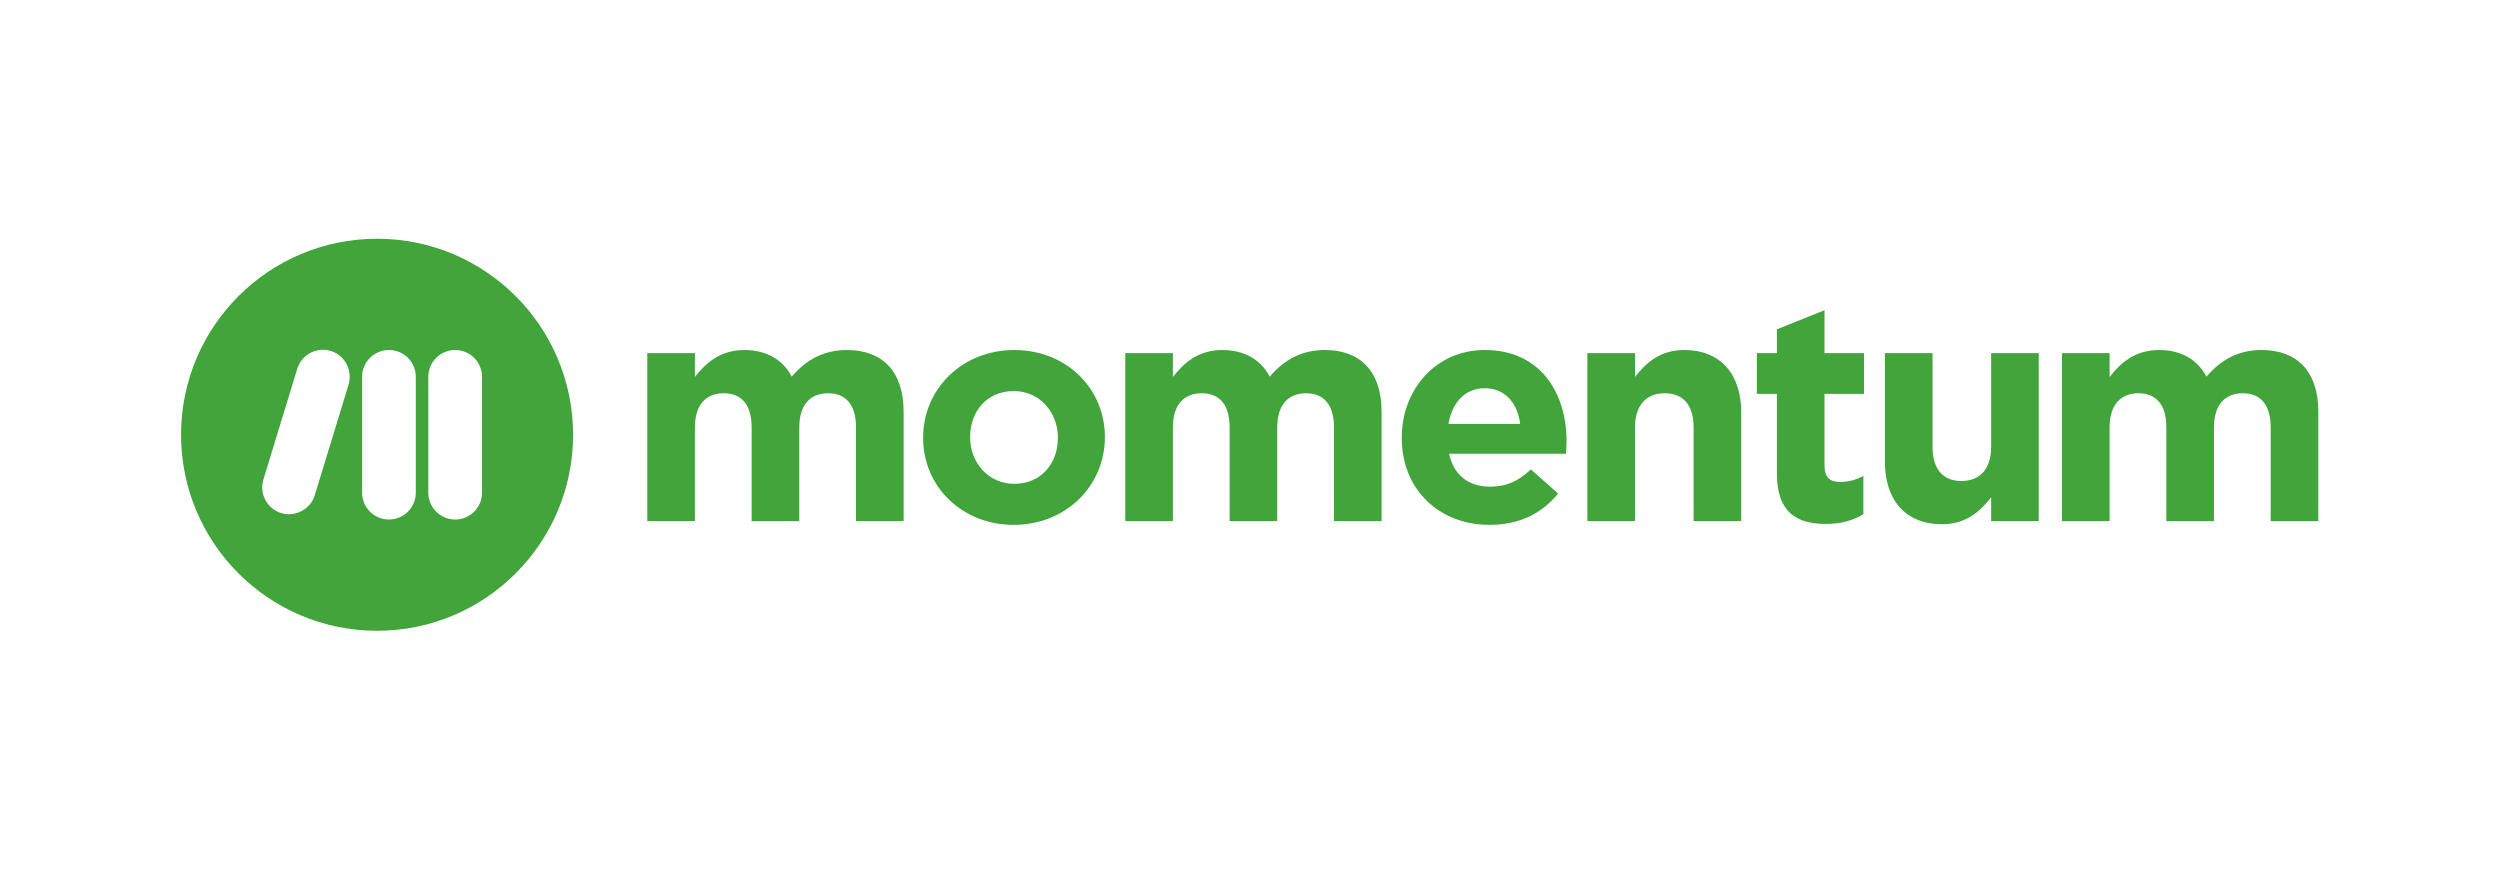
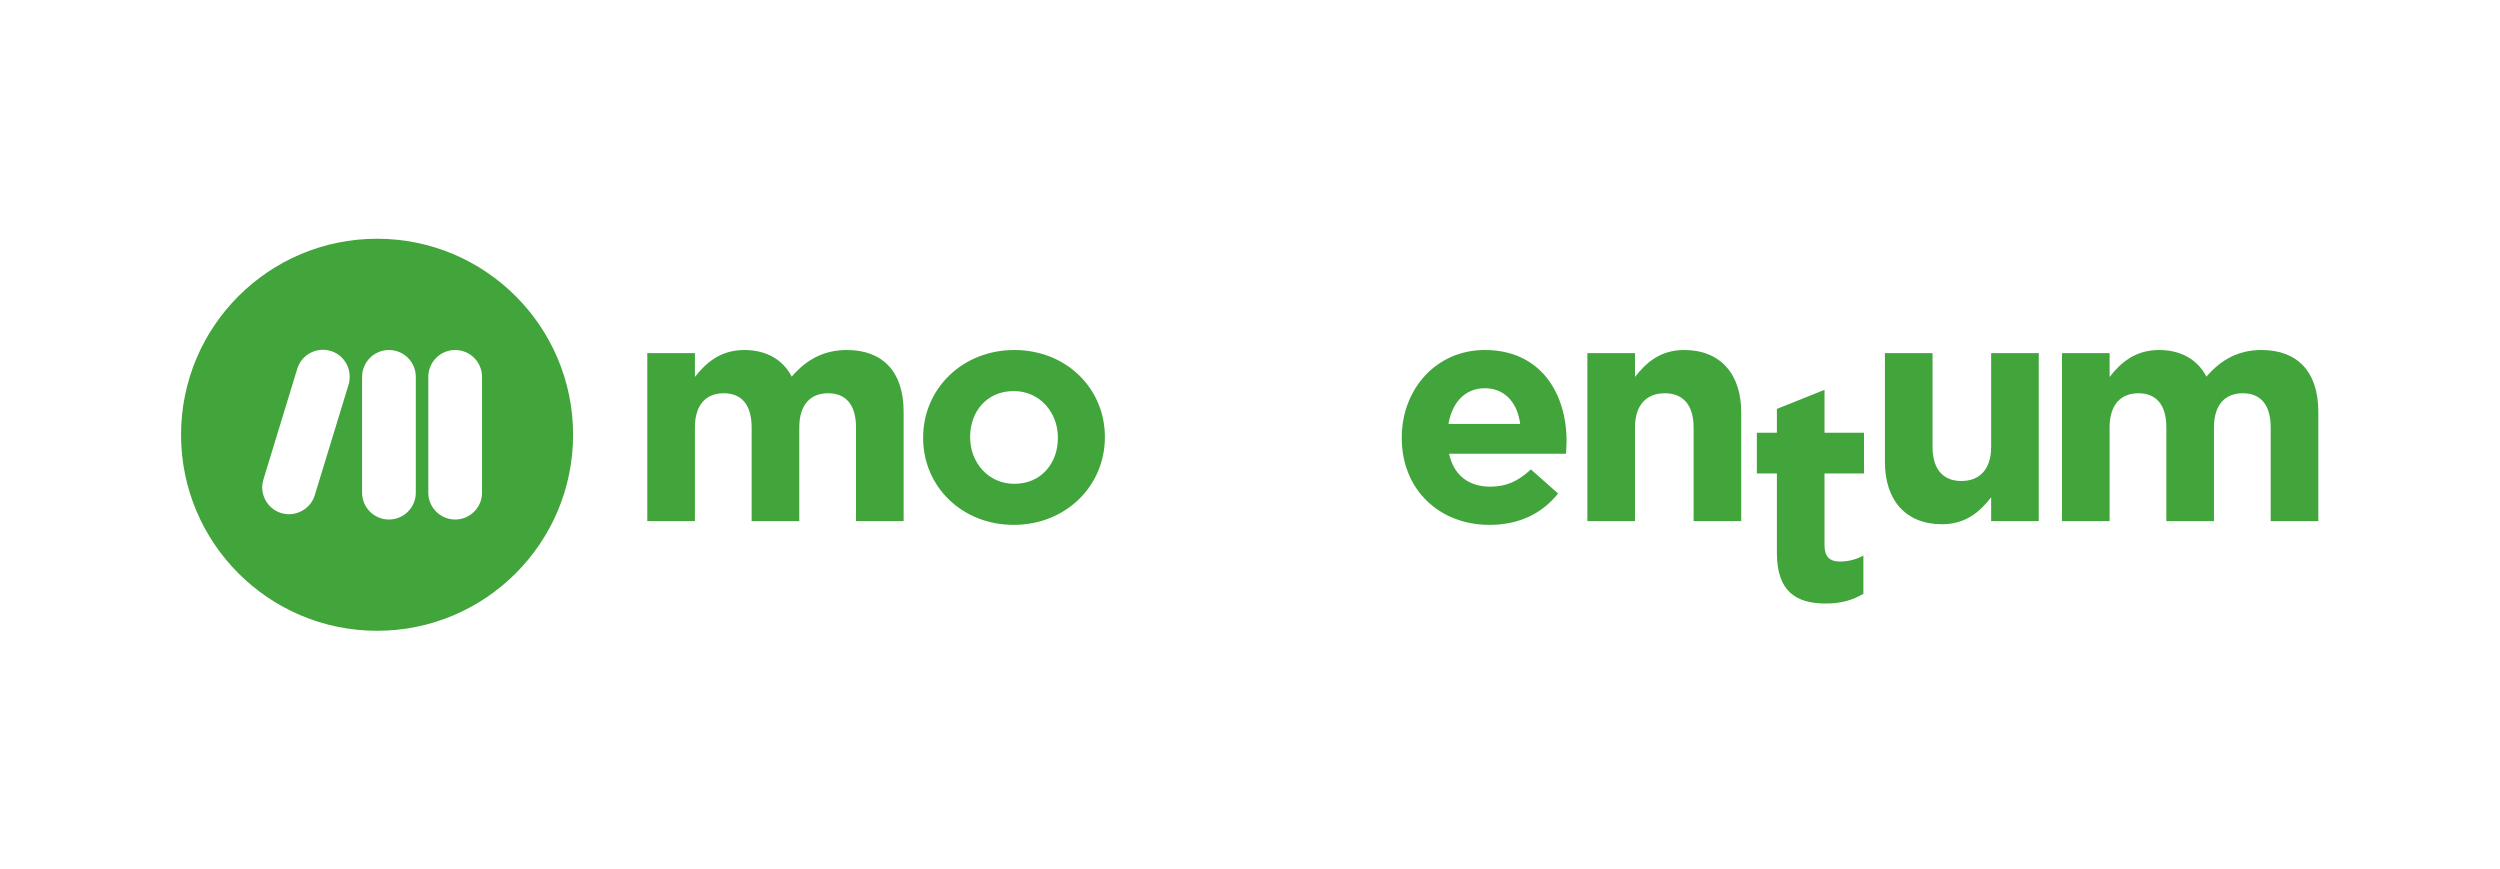
<svg xmlns="http://www.w3.org/2000/svg" xmlns:ns1="http://sodipodi.sourceforge.net/DTD/sodipodi-0.dtd" xmlns:ns2="http://www.inkscape.org/namespaces/inkscape" version="1.1" id="svg2" xml:space="preserve" width="556" height="193.333" viewBox="0 0 556 193.333" ns1:docname="momentum-master_logo-horz-green-1-color.eps">
  <defs id="defs6" />
  <g id="g8" ns2:groupmode="layer" ns2:label="ink_ext_XXXXXX" transform="matrix(1.333,0,0,-1.333,0,193.333)">
    <g id="g10" transform="scale(0.1)">
      <path d="m 1079.97,861.172 h 79.45 V 821.43 c 18.3,23.535 42.36,44.972 82.63,44.972 36.59,0 64.29,-16.211 78.93,-44.437 24.57,28.75 53.84,44.437 92.03,44.437 59.07,0 94.63,-35.558 94.63,-103 V 580.938 h -79.48 v 156.328 c 0,37.636 -16.72,56.976 -46.52,56.976 -29.8,0 -48.1,-19.34 -48.1,-56.976 V 580.938 h -79.49 v 156.328 c 0,37.636 -16.72,56.976 -46.52,56.976 -29.81,0 -48.11,-19.34 -48.11,-56.976 V 580.938 h -79.45 v 280.234" style="fill:#41a53b;fill-opacity:1;fill-rule:nonzero;stroke:none" id="path12" />
      <path d="m 1764.99,719.488 v 1.043 c 0,41.293 -29.8,77.383 -73.73,77.383 -45.48,0 -72.67,-35.039 -72.67,-76.332 v -1.051 c 0,-41.301 29.81,-77.379 73.73,-77.379 45.47,0 72.67,35.028 72.67,76.336 m -224.82,0 v 1.043 c 0,80.516 64.84,145.864 152.15,145.864 86.78,0 151.09,-64.301 151.09,-144.813 v -1.051 c 0,-80.511 -64.84,-145.875 -152.15,-145.875 -86.77,0 -151.09,64.313 -151.09,144.832" style="fill:#41a53b;fill-opacity:1;fill-rule:nonzero;stroke:none" id="path14" />
-       <path d="m 1877.4,861.172 h 79.48 V 821.43 c 18.3,23.535 42.33,44.972 82.6,44.972 36.59,0 64.31,-16.211 78.95,-44.437 24.58,28.75 53.85,44.437 92.01,44.437 59.08,0 94.64,-35.558 94.64,-103 V 580.938 h -79.47 v 156.328 c 0,37.636 -16.75,56.976 -46.54,56.976 -29.81,0 -48.1,-19.34 -48.1,-56.976 V 580.938 h -79.46 v 156.328 c 0,37.636 -16.73,56.976 -46.55,56.976 -29.78,0 -48.08,-19.34 -48.08,-56.976 V 580.938 h -79.48 v 280.234" style="fill:#41a53b;fill-opacity:1;fill-rule:nonzero;stroke:none" id="path16" />
      <path d="m 2536.32,743.012 c -4.68,35.551 -25.6,59.601 -59.05,59.601 -32.94,0 -54.4,-23.519 -60.66,-59.601 z m -197.61,-23.52 v 1.035 c 0,79.996 56.98,145.875 138.56,145.875 93.58,0 136.43,-72.675 136.43,-152.144 0,-6.274 -0.52,-13.59 -1.03,-20.918 h -195.01 c 7.85,-36.07 32.92,-54.899 68.47,-54.899 26.68,0 46.02,8.375 67.98,28.766 l 45.49,-40.266 c -26.15,-32.398 -63.79,-52.273 -114.49,-52.273 -84.17,0 -146.4,59.082 -146.4,144.824" style="fill:#41a53b;fill-opacity:1;fill-rule:nonzero;stroke:none" id="path18" />
      <path d="m 2648.39,861.172 h 79.47 V 821.43 c 18.28,23.535 41.82,44.972 82.08,44.972 60.12,0 95.16,-39.738 95.16,-104.043 V 580.938 h -79.47 v 156.328 c 0,37.636 -17.78,56.976 -48.11,56.976 -30.31,0 -49.66,-19.34 -49.66,-56.976 V 580.938 h -79.47 v 280.234" style="fill:#41a53b;fill-opacity:1;fill-rule:nonzero;stroke:none" id="path20" />
-       <path d="m 2964.59,660.41 v 132.797 h -33.46 v 67.965 h 33.46 v 39.75 l 79.47,31.875 v -71.625 h 65.88 v -67.965 h -65.88 v -119.73 c 0,-18.301 7.84,-27.188 25.63,-27.188 14.63,0 27.69,3.66 39.21,9.938 v -63.789 c -16.74,-9.926 -36.09,-16.208 -62.75,-16.208 -48.63,0 -81.56,19.344 -81.56,84.18" style="fill:#41a53b;fill-opacity:1;fill-rule:nonzero;stroke:none" id="path22" />
+       <path d="m 2964.59,660.41 h -33.46 v 67.965 h 33.46 v 39.75 l 79.47,31.875 v -71.625 h 65.88 v -67.965 h -65.88 v -119.73 c 0,-18.301 7.84,-27.188 25.63,-27.188 14.63,0 27.69,3.66 39.21,9.938 v -63.789 c -16.74,-9.926 -36.09,-16.208 -62.75,-16.208 -48.63,0 -81.56,19.344 -81.56,84.18" style="fill:#41a53b;fill-opacity:1;fill-rule:nonzero;stroke:none" id="path22" />
      <path d="m 3144.82,679.758 v 181.41 h 79.47 v -156.32 c 0,-37.645 17.78,-56.989 48.09,-56.989 30.33,0 49.68,19.344 49.68,56.989 v 156.32 h 79.46 V 580.934 h -79.46 v 39.742 c -18.3,-23.531 -41.84,-44.969 -82.09,-44.969 -60.12,0 -95.15,39.738 -95.15,104.051" style="fill:#41a53b;fill-opacity:1;fill-rule:nonzero;stroke:none" id="path24" />
      <path d="m 3440.24,861.172 h 79.48 V 821.43 c 18.31,23.535 42.35,44.972 82.62,44.972 36.58,0 64.28,-16.211 78.92,-44.437 24.59,28.75 53.86,44.437 92.03,44.437 59.06,0 94.63,-35.558 94.63,-103 V 580.938 h -79.46 v 156.328 c 0,37.636 -16.74,56.976 -46.54,56.976 -29.8,0 -48.1,-19.34 -48.1,-56.976 V 580.938 h -79.46 v 156.328 c 0,37.636 -16.73,56.976 -46.55,56.976 -29.78,0 -48.09,-19.34 -48.09,-56.976 V 580.938 h -79.48 v 280.234" style="fill:#41a53b;fill-opacity:1;fill-rule:nonzero;stroke:none" id="path26" />
      <path d="m 505.137,598.816 c -10.481,-6.222 -23.379,-8.324 -35.938,-4.484 -23.625,7.227 -36.98,32.293 -29.765,55.887 l 56.535,184.922 c 7.215,23.593 32.301,36.906 55.926,29.679 19.16,-5.855 31.347,-23.468 31.503,-42.492 0.04,-4.437 -0.371,-8.926 -1.738,-13.387 L 525.129,624.02 c -3.383,-11.051 -10.766,-19.711 -19.992,-25.204 z m 299.082,29.489 c 0,-24.668 -20.098,-44.735 -44.805,-44.735 -24.707,0 -44.812,20.067 -44.812,44.735 V 821.68 c 0,24.668 20.105,44.738 44.812,44.738 24.707,0 44.805,-20.07 44.805,-44.738 z m -110.489,0 c 0,-24.668 -20.097,-44.735 -44.804,-44.735 -24.707,0 -44.805,20.067 -44.805,44.735 V 821.68 c 0,24.668 20.098,44.738 44.805,44.738 24.707,0 44.804,-20.07 44.804,-44.738 z m -64.609,423.745 c -180.625,0 -327.043,-146.425 -327.043,-327.046 0,-180.617 146.418,-327.055 327.043,-327.055 180.613,0 327.039,146.438 327.039,327.055 0,180.621 -146.426,327.046 -327.039,327.046" style="fill:#41a53b;fill-opacity:1;fill-rule:evenodd;stroke:none" id="path28" />
    </g>
  </g>
</svg>